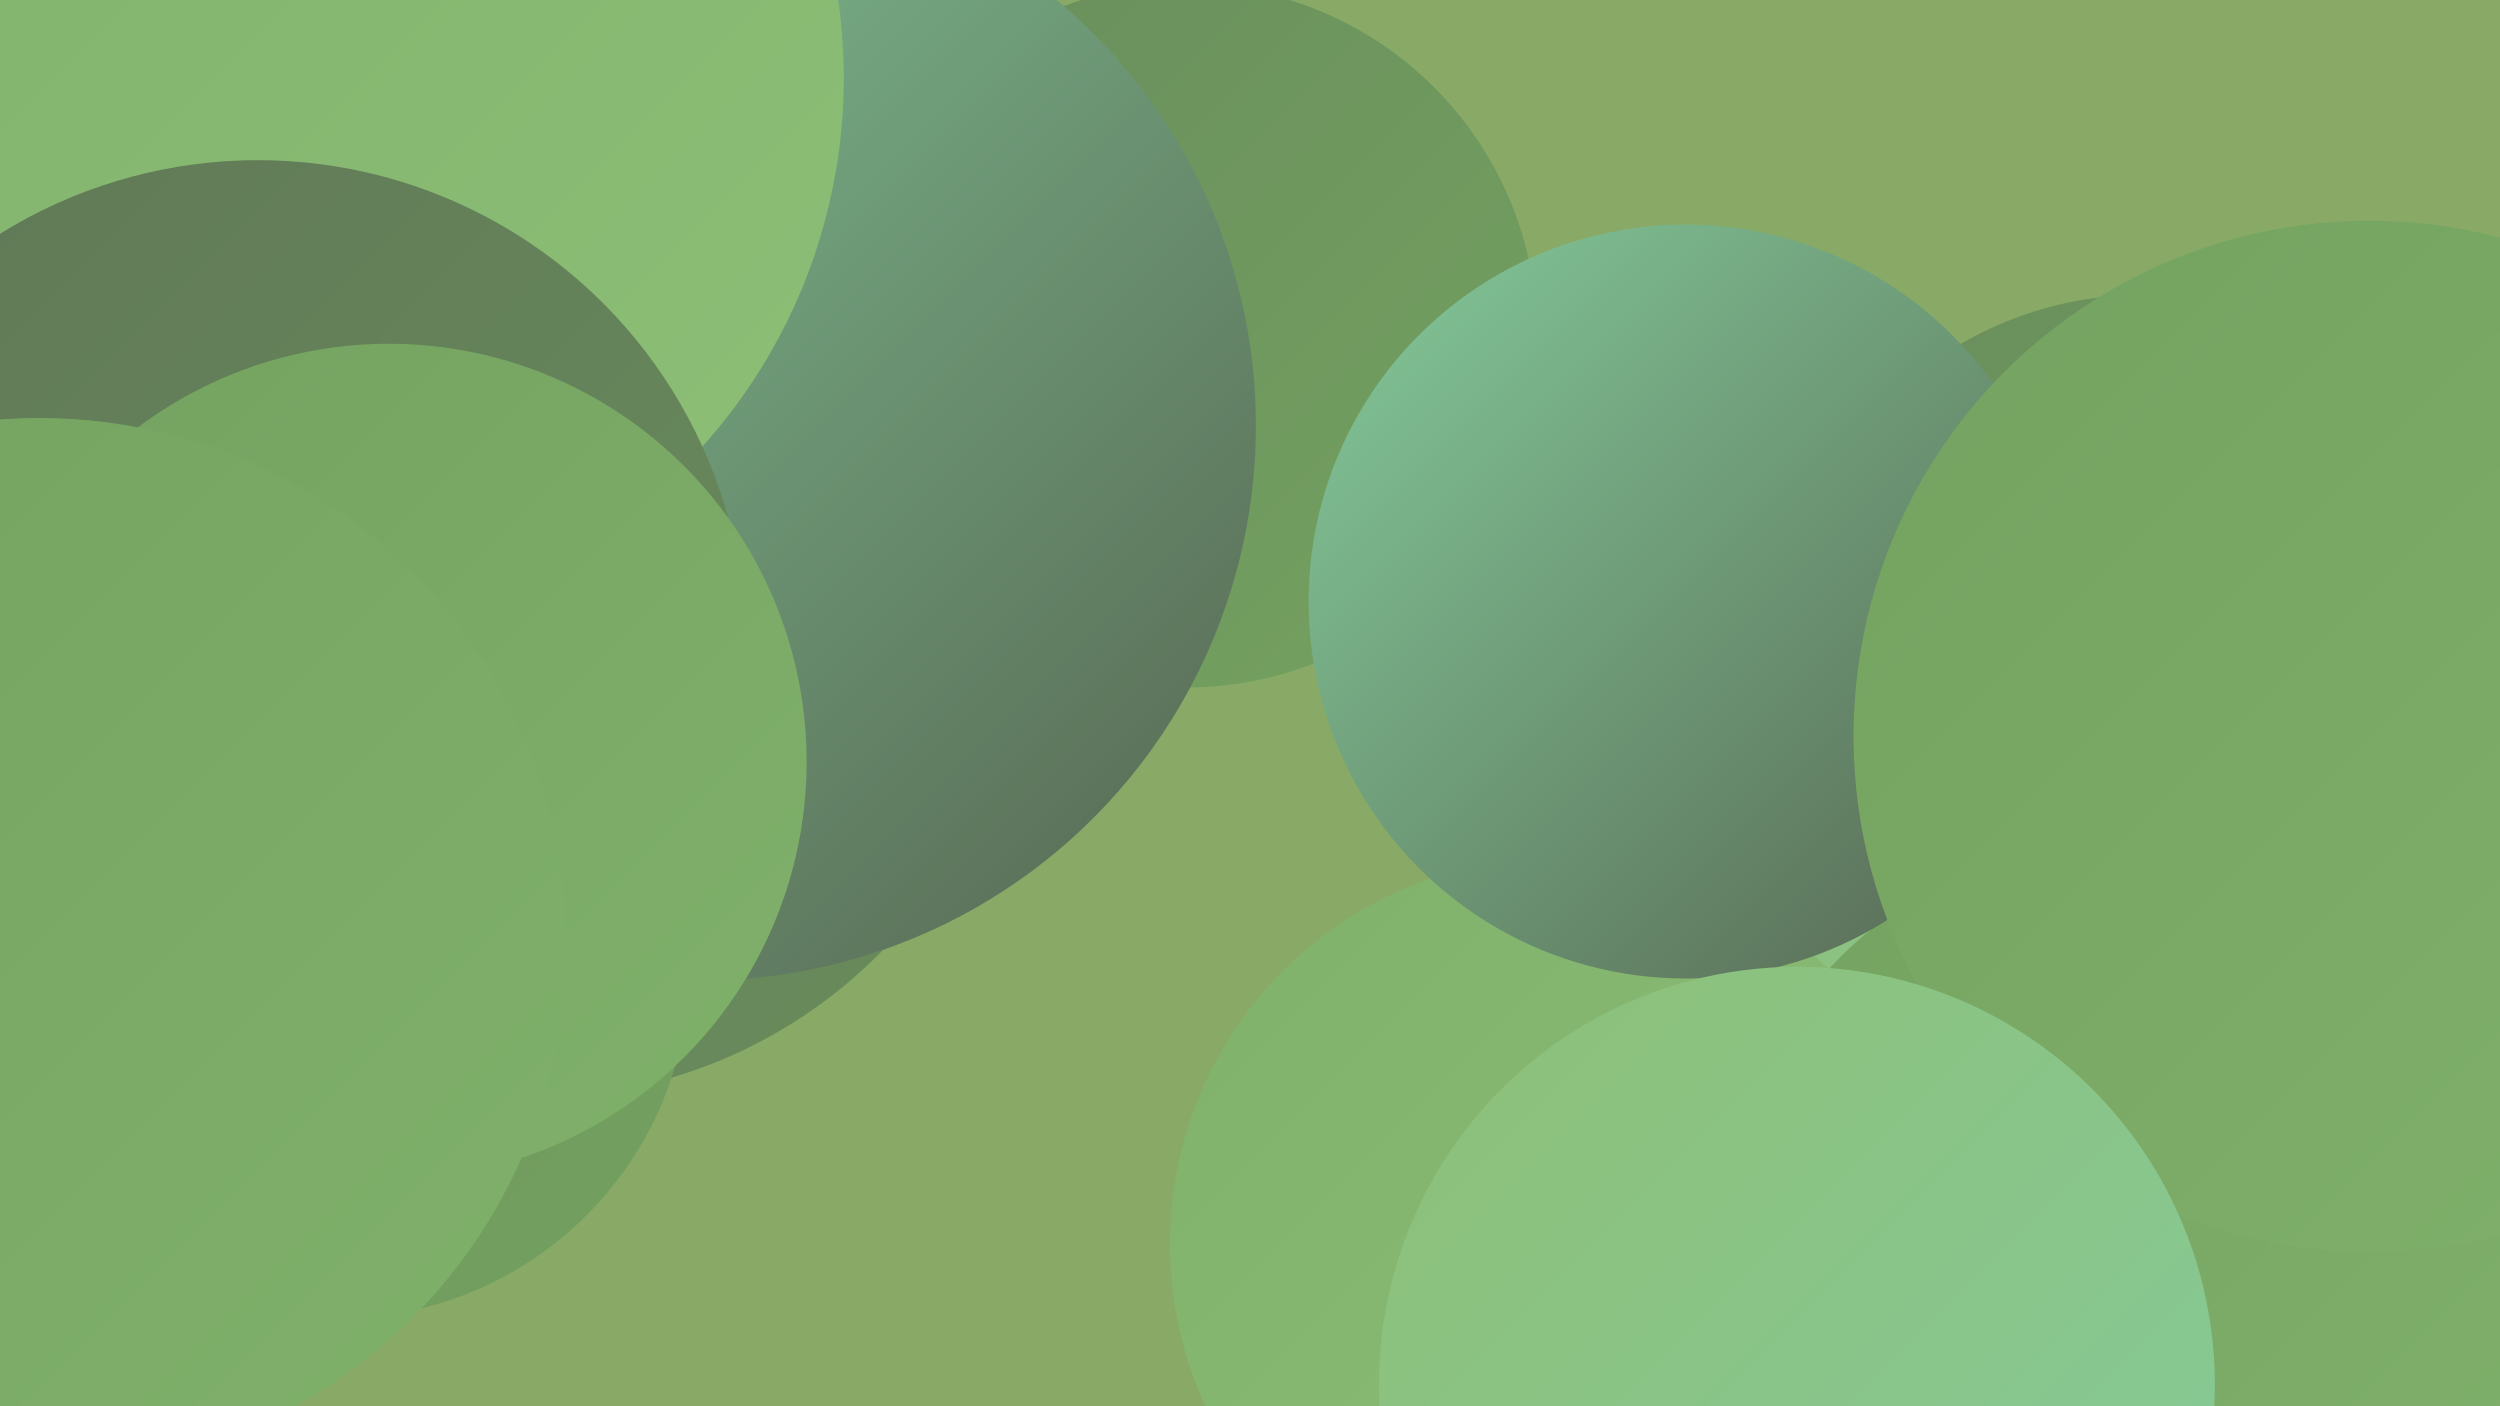
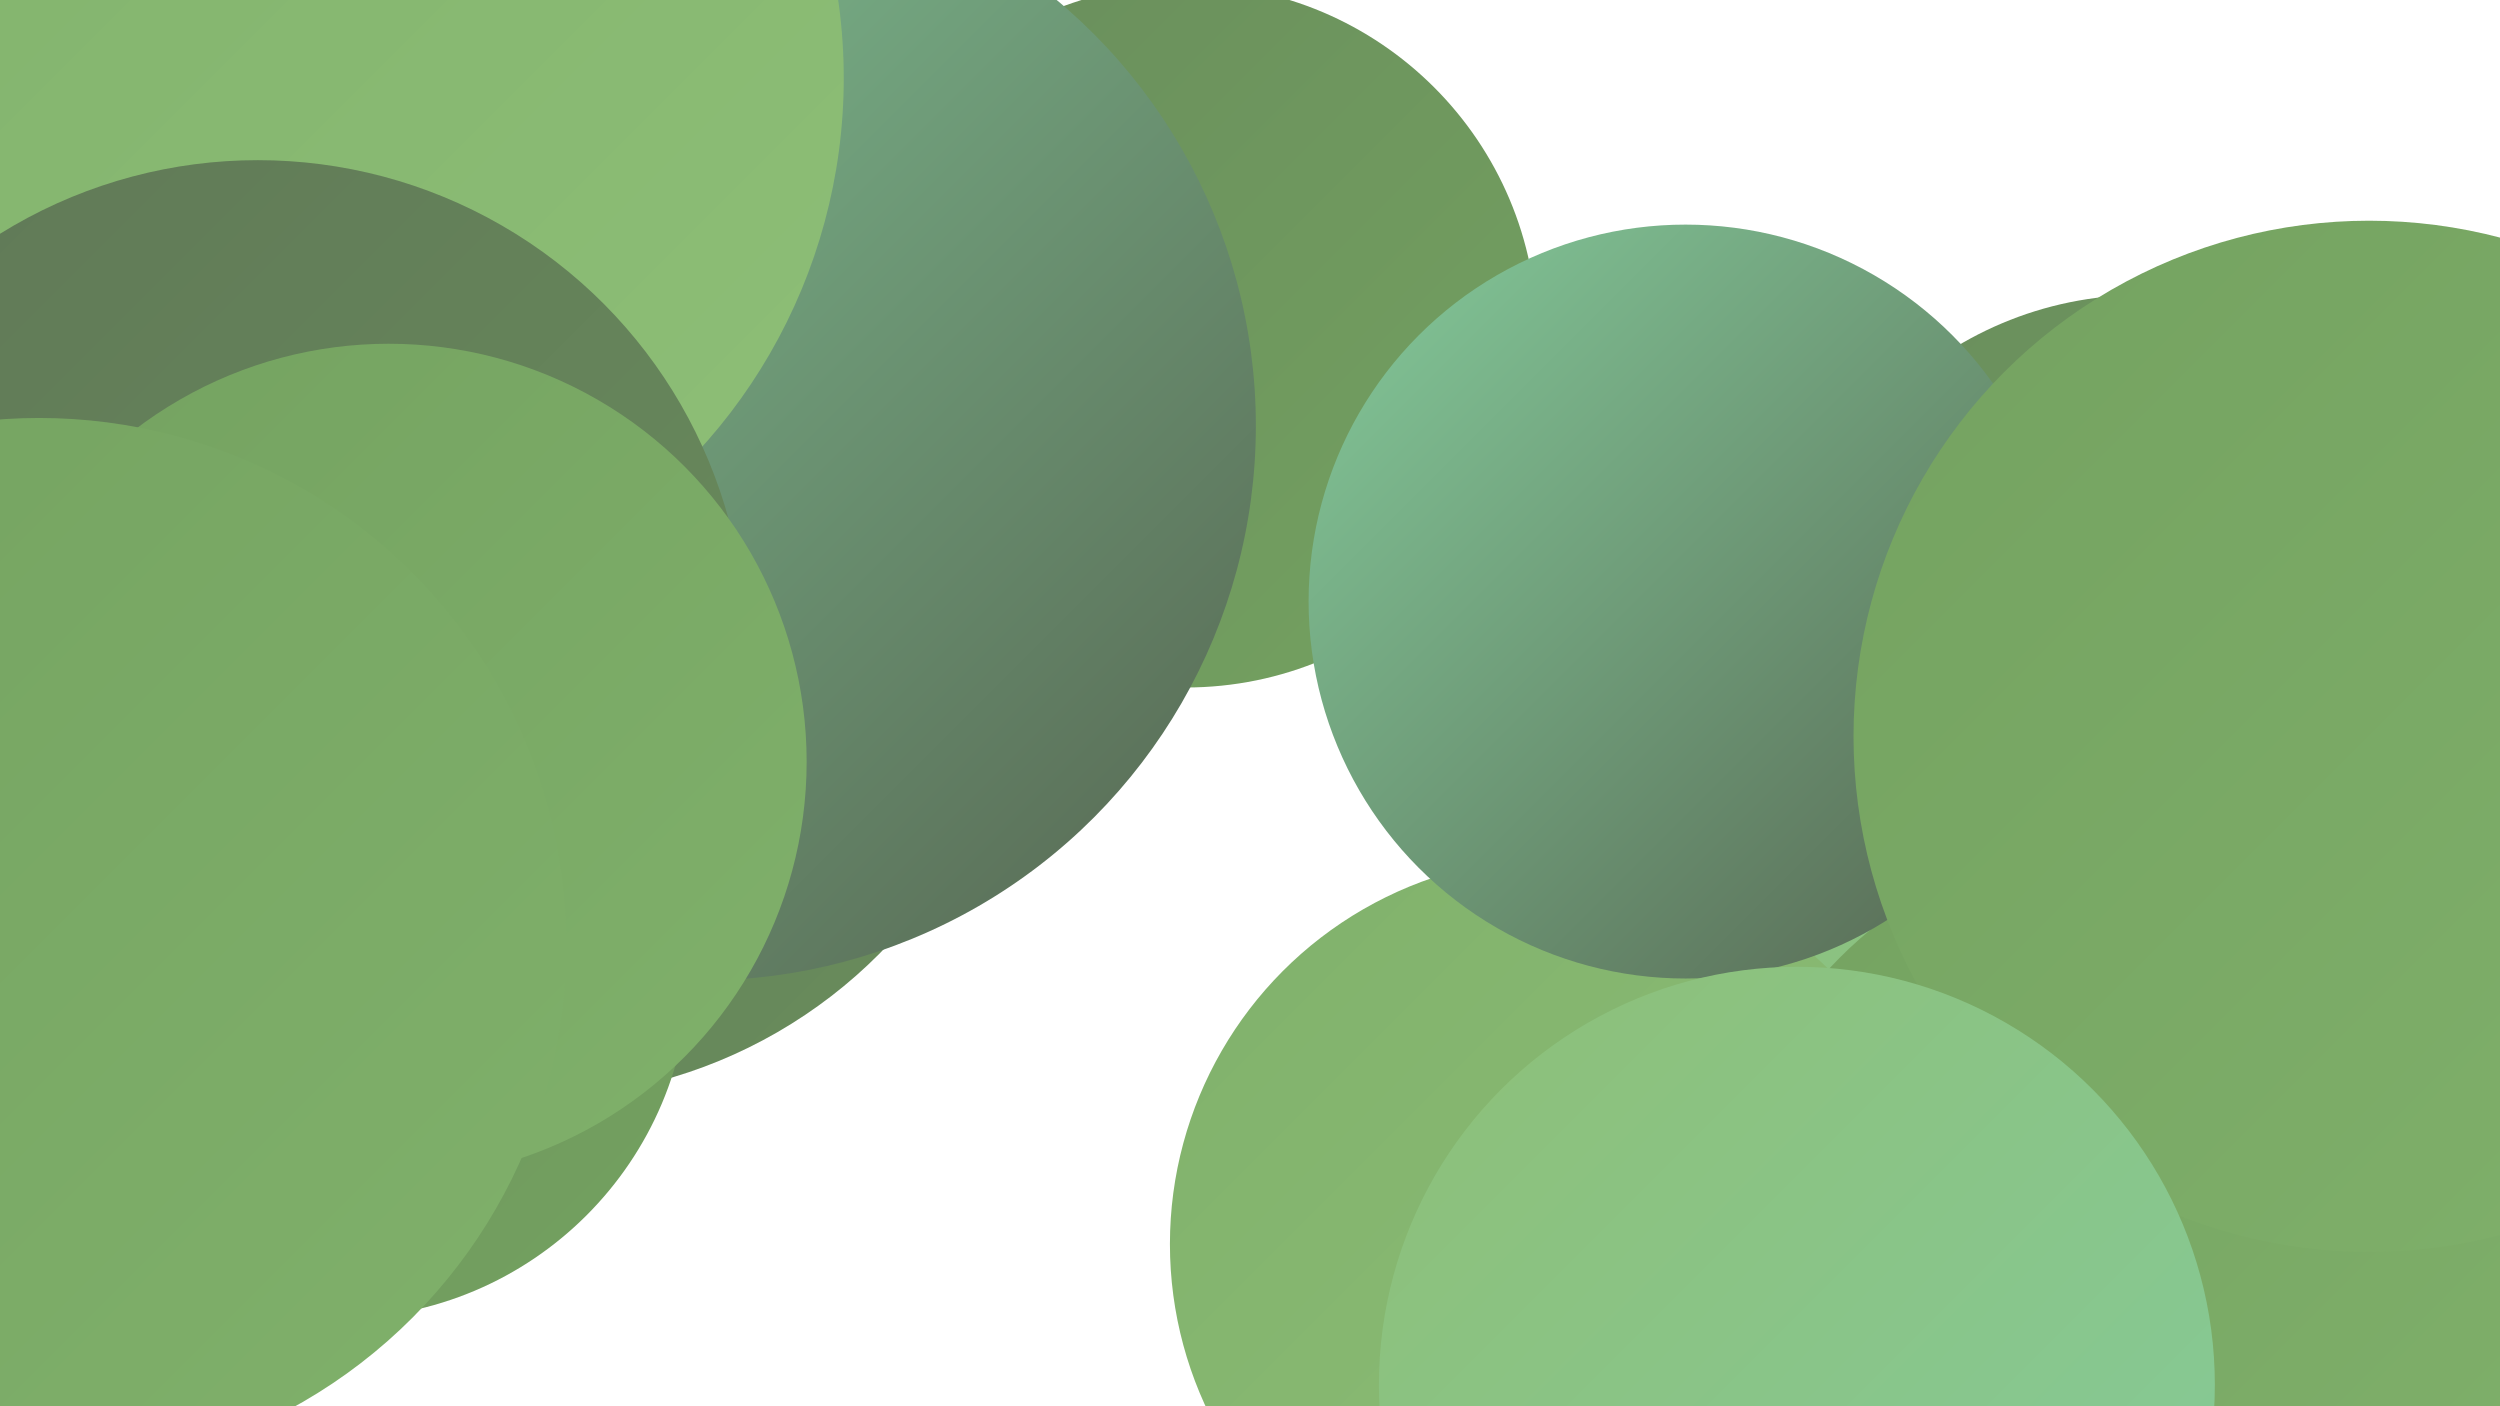
<svg xmlns="http://www.w3.org/2000/svg" width="1280" height="720">
  <defs>
    <linearGradient id="grad0" x1="0%" y1="0%" x2="100%" y2="100%">
      <stop offset="0%" style="stop-color:#566551;stop-opacity:1" />
      <stop offset="100%" style="stop-color:#607857;stop-opacity:1" />
    </linearGradient>
    <linearGradient id="grad1" x1="0%" y1="0%" x2="100%" y2="100%">
      <stop offset="0%" style="stop-color:#607857;stop-opacity:1" />
      <stop offset="100%" style="stop-color:#698d5c;stop-opacity:1" />
    </linearGradient>
    <linearGradient id="grad2" x1="0%" y1="0%" x2="100%" y2="100%">
      <stop offset="0%" style="stop-color:#698d5c;stop-opacity:1" />
      <stop offset="100%" style="stop-color:#74a260;stop-opacity:1" />
    </linearGradient>
    <linearGradient id="grad3" x1="0%" y1="0%" x2="100%" y2="100%">
      <stop offset="0%" style="stop-color:#74a260;stop-opacity:1" />
      <stop offset="100%" style="stop-color:#80b16b;stop-opacity:1" />
    </linearGradient>
    <linearGradient id="grad4" x1="0%" y1="0%" x2="100%" y2="100%">
      <stop offset="0%" style="stop-color:#80b16b;stop-opacity:1" />
      <stop offset="100%" style="stop-color:#8ebf77;stop-opacity:1" />
    </linearGradient>
    <linearGradient id="grad5" x1="0%" y1="0%" x2="100%" y2="100%">
      <stop offset="0%" style="stop-color:#8ebf77;stop-opacity:1" />
      <stop offset="100%" style="stop-color:#84cb9b;stop-opacity:1" />
    </linearGradient>
    <linearGradient id="grad6" x1="0%" y1="0%" x2="100%" y2="100%">
      <stop offset="0%" style="stop-color:#84cb9b;stop-opacity:1" />
      <stop offset="100%" style="stop-color:#566551;stop-opacity:1" />
    </linearGradient>
  </defs>
-   <rect width="1280" height="720" fill="#88aa66" />
  <circle cx="1214" cy="428" r="240" fill="url(#grad1)" />
  <circle cx="2" cy="427" r="280" fill="url(#grad1)" />
  <circle cx="17" cy="130" r="241" fill="url(#grad3)" />
  <circle cx="1097" cy="336" r="185" fill="url(#grad2)" />
  <circle cx="273" cy="312" r="250" fill="url(#grad1)" />
  <circle cx="1012" cy="713" r="237" fill="url(#grad6)" />
  <circle cx="1173" cy="512" r="280" fill="url(#grad5)" />
  <circle cx="607" cy="172" r="180" fill="url(#grad2)" />
  <circle cx="354" cy="217" r="281" fill="url(#grad2)" />
  <circle cx="173" cy="495" r="180" fill="url(#grad2)" />
  <circle cx="1097" cy="645" r="219" fill="url(#grad3)" />
  <circle cx="359" cy="218" r="284" fill="url(#grad6)" />
  <circle cx="150" cy="40" r="282" fill="url(#grad4)" />
  <circle cx="797" cy="637" r="198" fill="url(#grad4)" />
  <circle cx="132" cy="332" r="250" fill="url(#grad1)" />
  <circle cx="863" cy="308" r="193" fill="url(#grad6)" />
  <circle cx="1213" cy="377" r="264" fill="url(#grad3)" />
  <circle cx="920" cy="709" r="214" fill="url(#grad5)" />
  <circle cx="199" cy="390" r="214" fill="url(#grad3)" />
  <circle cx="20" cy="484" r="270" fill="url(#grad3)" />
</svg>